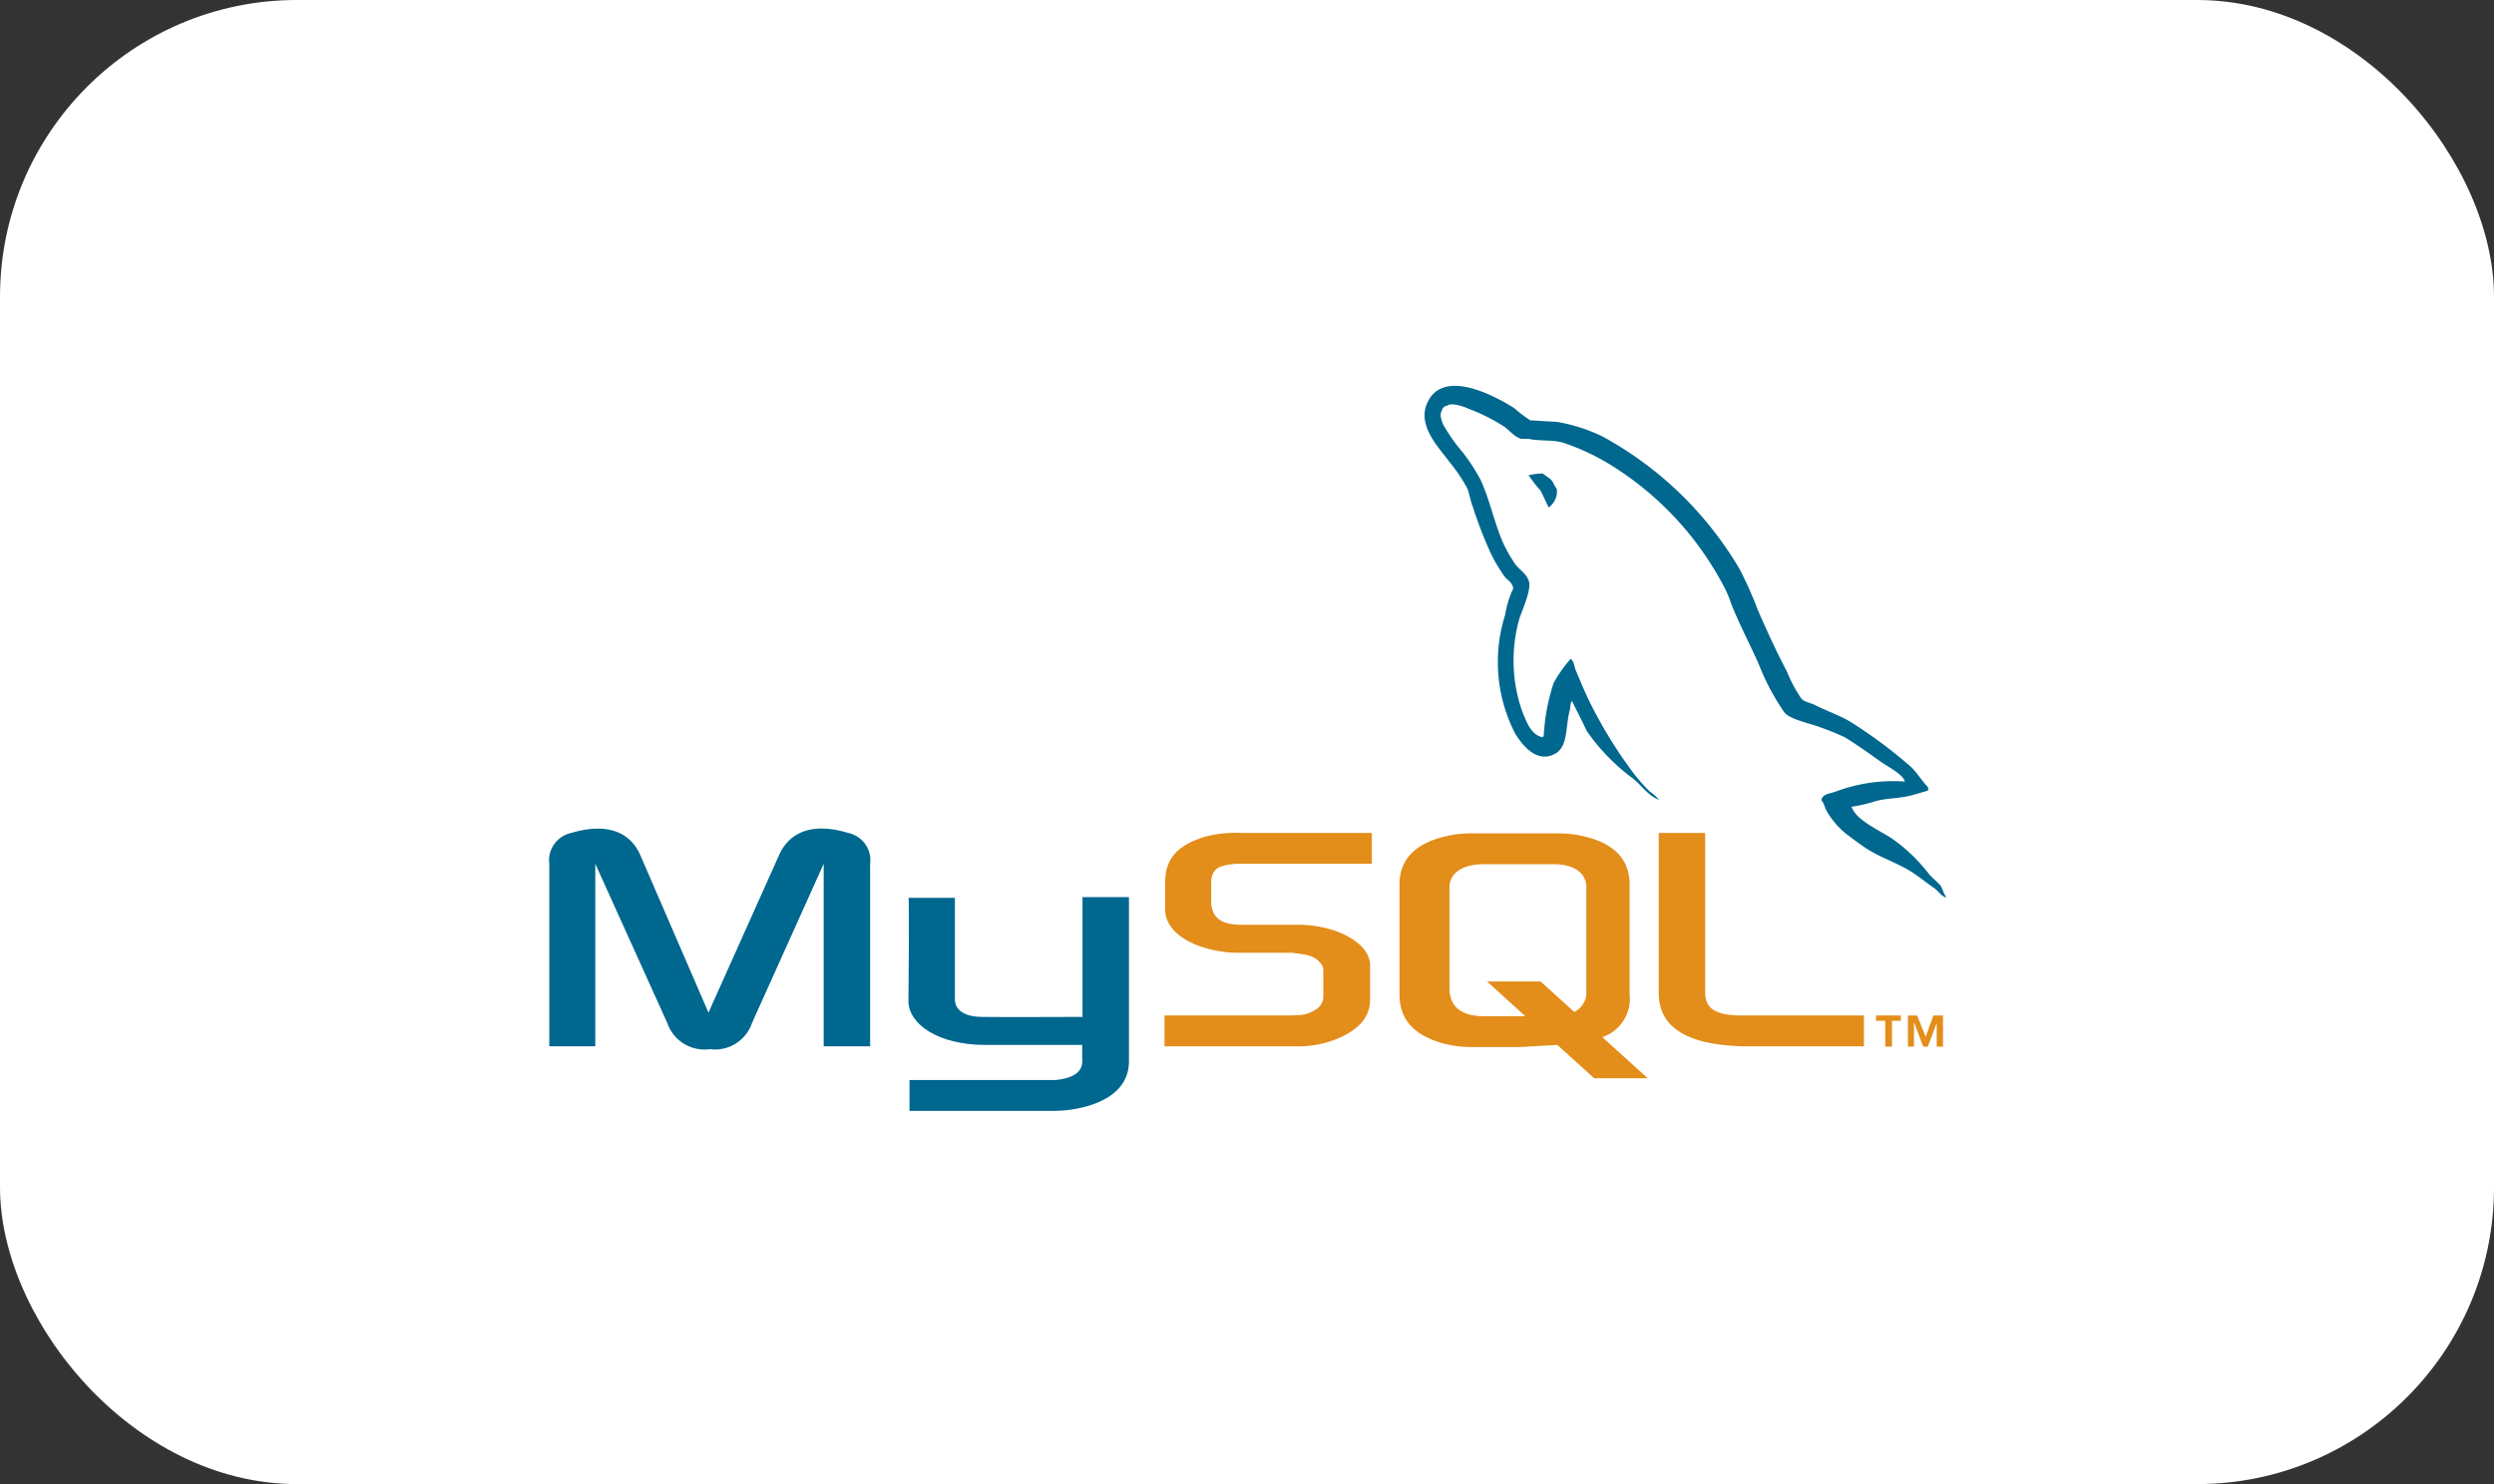
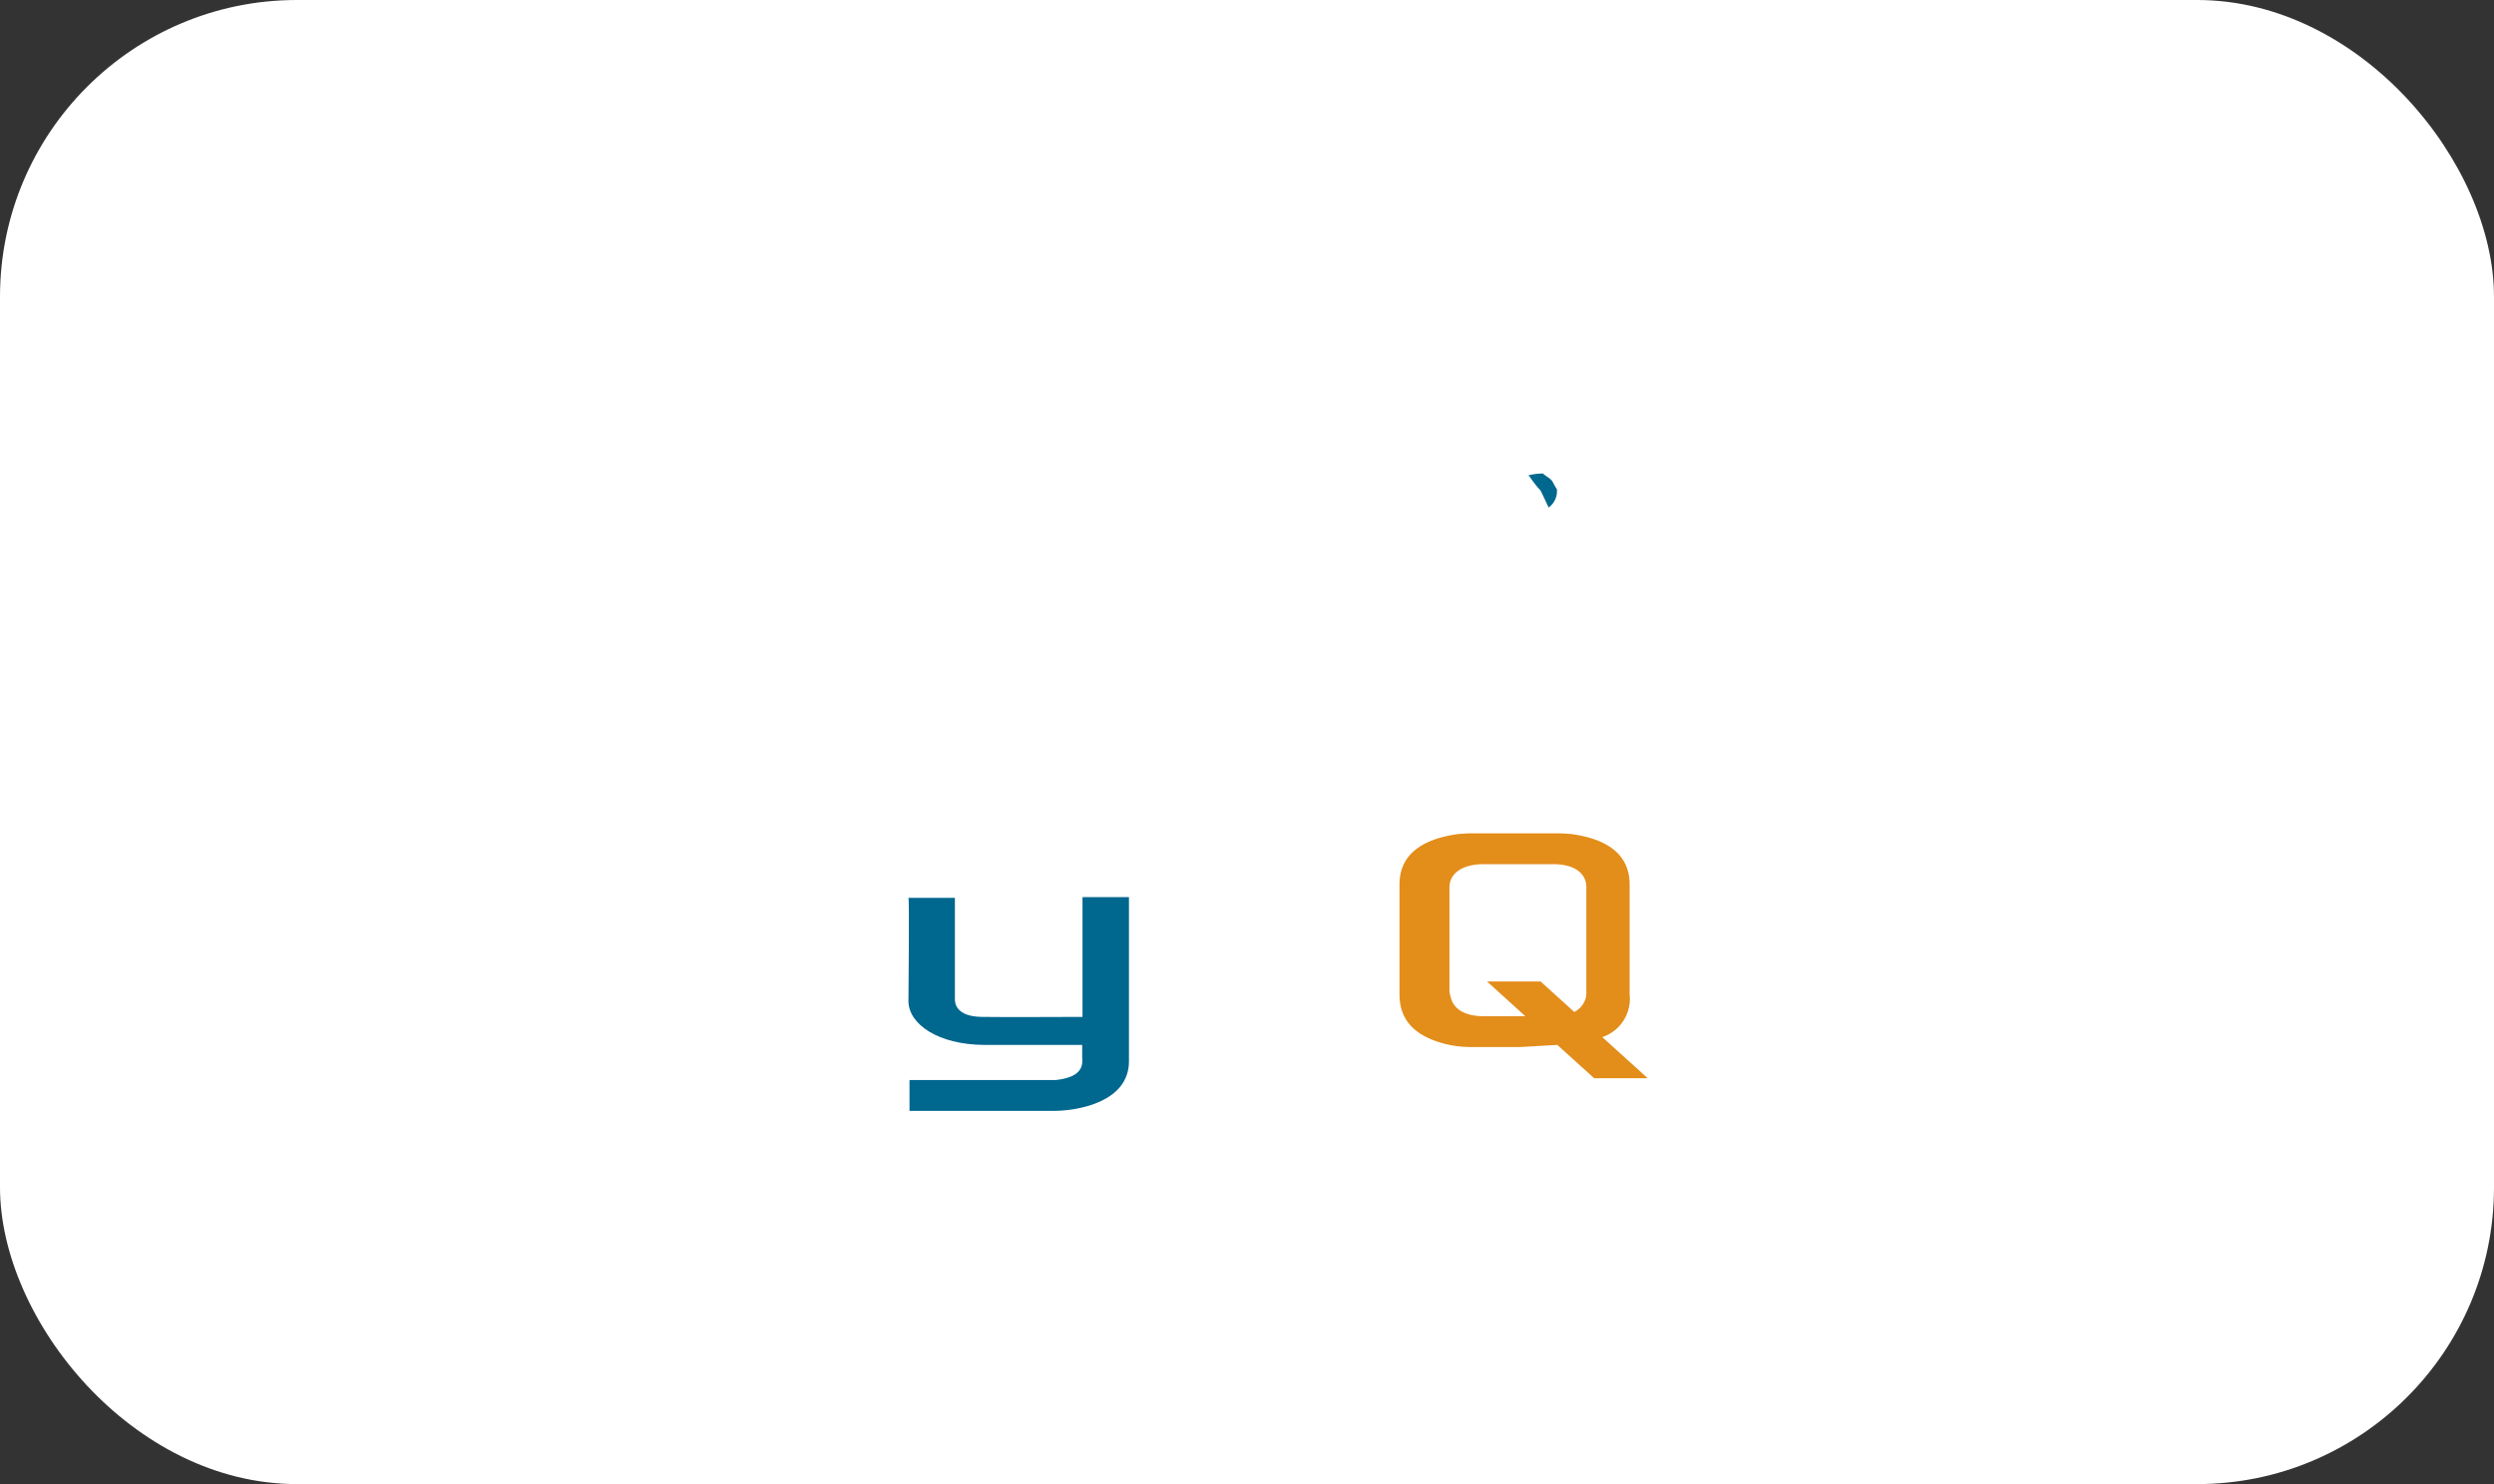
<svg xmlns="http://www.w3.org/2000/svg" width="168" height="100" viewBox="0 0 168 100">
  <rect x="0" y="0" width="168" height="100" fill="#333333" stroke="none" />
  <g id="mysql-logo" transform="translate(-571 -6740)">
    <rect id="Rectangle_8724" data-name="Rectangle 8724" width="168" height="100" rx="20" transform="translate(571 6740)" fill="#fff" />
    <g id="Group_26373" data-name="Group 26373" transform="translate(570.259 6765.956)">
-       <path id="Path_73720" data-name="Path 73720" d="M37.741,40.671h3.1V28.37l4.848,10.724a2.646,2.646,0,0,0,2.867,1.768A2.633,2.633,0,0,0,51.4,39.094L56.226,28.37v12.3h3.129V28.37a1.88,1.88,0,0,0-1.48-2.078c-2.364-.716-3.941-.1-4.657,1.5L48.465,38.4,43.879,27.8c-.693-1.6-2.293-2.221-4.681-1.5a1.882,1.882,0,0,0-1.456,2.078v12.3Z" transform="translate(0 3.876)" fill="#00678f" fill-rule="evenodd" />
      <path id="Path_73721" data-name="Path 73721" d="M58.791,30.063H61.92v6.759c-.024.382.12,1.242,1.815,1.265.884.024,6.735,0,6.782,0V30.016h3.129V41.074c0,2.723-3.368,3.319-4.943,3.344h-9.84V42.339h9.864c2.007-.215,1.768-1.218,1.768-1.553v-.811H63.878c-3.081-.024-5.063-1.385-5.087-2.938,0-.144.071-6.926,0-6.974Z" transform="translate(3.144 4.477)" fill="#00678f" fill-rule="evenodd" />
-       <path id="Path_73722" data-name="Path 73722" d="M121.384,26.706a11.044,11.044,0,0,0-4.633.669c-.359.144-.931.144-.979.6.191.191.215.5.383.764a5.576,5.576,0,0,0,1.242,1.457c.5.382,1,.764,1.529,1.1.931.574,1.983.908,2.89,1.48.525.334,1.051.764,1.576,1.123.263.191.43.5.764.621v-.071c-.168-.215-.215-.525-.382-.764-.239-.239-.478-.454-.716-.693a11.364,11.364,0,0,0-2.484-2.413c-.764-.525-2.437-1.242-2.747-2.125l-.048-.047a9.744,9.744,0,0,0,1.648-.383c.811-.215,1.553-.167,2.388-.382.382-.1.764-.215,1.146-.334v-.215c-.43-.43-.74-1-1.194-1.409a31.85,31.85,0,0,0-3.941-2.938c-.74-.478-1.7-.788-2.484-1.194-.286-.144-.764-.215-.931-.454a9.651,9.651,0,0,1-.979-1.839c-.693-1.314-1.361-2.77-1.959-4.156a25.55,25.55,0,0,0-1.218-2.723,24.078,24.078,0,0,0-9.243-8.933,11.511,11.511,0,0,0-3.057-.979c-.6-.024-1.194-.071-1.791-.1a9.4,9.4,0,0,1-1.1-.836C93.7.673,90.193-1.19,89.19,1.269c-.645,1.553.955,3.08,1.5,3.869a11.36,11.36,0,0,1,1.218,1.791c.167.406.215.836.382,1.265a28.426,28.426,0,0,0,1.242,3.2,11.626,11.626,0,0,0,.884,1.48c.191.263.525.383.6.813a6.823,6.823,0,0,0-.549,1.791,10.52,10.52,0,0,0,.693,8.025c.382.6,1.29,1.91,2.508,1.409,1.075-.43.836-1.791,1.146-2.985.071-.286.024-.478.167-.669v.048c.334.669.669,1.314.979,1.983a13.62,13.62,0,0,0,3.1,3.2c.574.43,1.028,1.17,1.744,1.433v-.071h-.048a2.672,2.672,0,0,0-.549-.478,11.583,11.583,0,0,1-1.242-1.433,30.624,30.624,0,0,1-2.675-4.347c-.382-.74-.716-1.553-1.026-2.293-.144-.286-.144-.716-.383-.86a8.936,8.936,0,0,0-1.146,1.624,13.471,13.471,0,0,0-.669,3.607c-.1.024-.048,0-.1.048-.764-.191-1.026-.979-1.314-1.648a10.336,10.336,0,0,1-.215-6.377c.167-.5.884-2.078.6-2.555-.144-.454-.621-.716-.884-1.075a9.67,9.67,0,0,1-.86-1.529c-.574-1.338-.86-2.818-1.48-4.156A12.75,12.75,0,0,0,91.624,4.54,11.822,11.822,0,0,1,90.31,2.677c-.12-.263-.286-.693-.1-.979a.381.381,0,0,1,.334-.31c.31-.263,1.194.071,1.5.215A12.213,12.213,0,0,1,94.418,2.8c.334.239.693.693,1.123.813h.5c.764.167,1.624.048,2.34.263a15.253,15.253,0,0,1,3.439,1.648,21.193,21.193,0,0,1,7.451,8.169c.286.549.406,1.051.669,1.624.5,1.17,1.123,2.364,1.624,3.511a15.711,15.711,0,0,0,1.7,3.2c.359.5,1.791.764,2.437,1.026a16.781,16.781,0,0,1,1.648.669c.811.5,1.624,1.075,2.388,1.624.385.286,1.579.884,1.65,1.361Z" transform="translate(7.662 0)" fill="#00678f" fill-rule="evenodd" />
      <path id="Path_73723" data-name="Path 73723" d="M96.113,5.184a3.8,3.8,0,0,0-.979.12v.048h.048a7.684,7.684,0,0,0,.764.979c.191.383.359.764.549,1.147l.047-.048a1.347,1.347,0,0,0,.5-1.194,5.3,5.3,0,0,1-.286-.5c-.143-.24-.454-.36-.645-.551Z" transform="translate(8.572 0.768)" fill="#00678f" fill-rule="evenodd" />
-       <path id="Path_73724" data-name="Path 73724" d="M73.794,40.632h8.98a6.839,6.839,0,0,0,2.867-.6c1.361-.621,2.007-1.456,2.007-2.555V35.188c0-.884-.74-1.719-2.221-2.293a7.822,7.822,0,0,0-2.652-.454H79c-1.265,0-1.863-.383-2.03-1.218a1.148,1.148,0,0,1-.024-.286V29.527a1.069,1.069,0,0,1,.024-.263c.168-.645.5-.813,1.6-.931h9.195V26.255H79.026a8.063,8.063,0,0,0-2.532.263c-1.839.574-2.652,1.48-2.652,3.08v1.815c0,1.409,1.577,2.6,4.251,2.89.286.024.6.024.908.024h3.224a1.453,1.453,0,0,1,.334.024c.979.1,1.409.263,1.7.621a.727.727,0,0,1,.239.574V37.36a1.062,1.062,0,0,1-.43.74,2.219,2.219,0,0,1-1.338.43c-.12,0-.191.024-.31.024H73.8v2.078Z" transform="translate(5.385 3.915)" fill="#e38d1a" fill-rule="evenodd" />
-       <path id="Path_73725" data-name="Path 73725" d="M102.76,37.026c0,2.125,1.6,3.319,4.8,3.558.31.024.6.048.908.048h8.12V38.554H108.4c-1.815,0-2.508-.454-2.508-1.553V26.254h-3.129V37.026Z" transform="translate(9.712 3.915)" fill="#e38d1a" fill-rule="evenodd" />
      <path id="Path_73726" data-name="Path 73726" d="M87.571,37.118v-7.4c0-1.886,1.338-3.033,3.941-3.392.286-.024.574-.047.836-.047H98.27c.31,0,.574.024.884.047,2.6.359,3.917,1.5,3.917,3.392v7.4a2.723,2.723,0,0,1-1.839,2.89l3.057,2.77h-3.607L98.2,40.533l-2.508.144H92.348a7.27,7.27,0,0,1-1.815-.239c-1.984-.548-2.962-1.6-2.962-3.319Zm3.366-.167a1.982,1.982,0,0,0,.071.31c.167.86.979,1.338,2.221,1.338h2.818l-2.579-2.34h3.607l2.269,2.054a1.5,1.5,0,0,0,.788-1,1.346,1.346,0,0,0,.024-.31V29.906a1.148,1.148,0,0,0-.024-.286c-.167-.813-.979-1.265-2.2-1.265H93.229c-1.385,0-2.293.6-2.293,1.553v7.044Z" transform="translate(7.443 3.918)" fill="#e38d1a" fill-rule="evenodd" />
-       <path id="Path_73727" data-name="Path 73727" d="M116.119,39.057h.454V37.314h.6v-.359H115.5v.359h.621v1.744Zm3.463,0h.43v-2.1h-.645l-.525,1.433-.574-1.433h-.621v2.1h.406v-1.6h.024l.6,1.6h.31l.6-1.6h0v1.6Z" transform="translate(11.614 5.513)" fill="#e38d1a" fill-rule="evenodd" />
    </g>
  </g>
</svg>